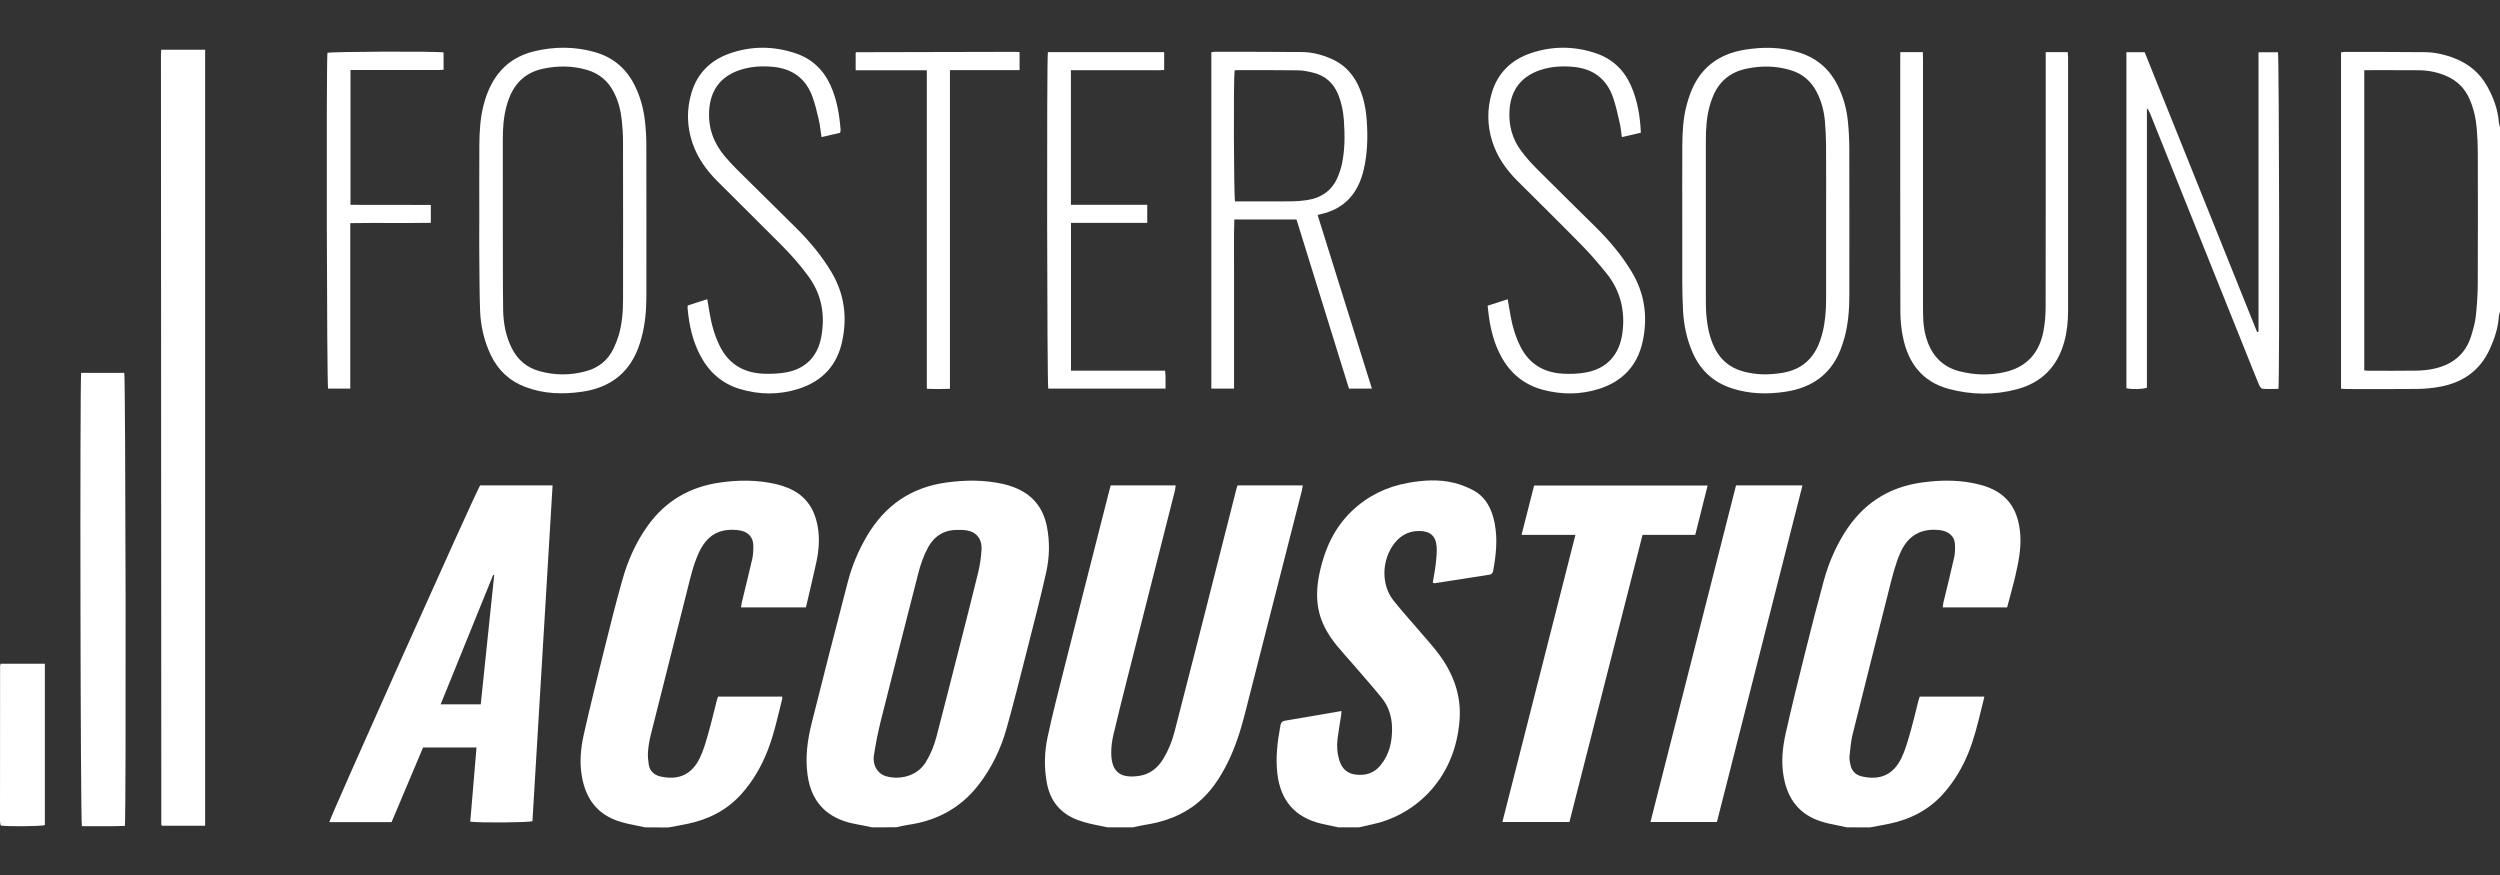
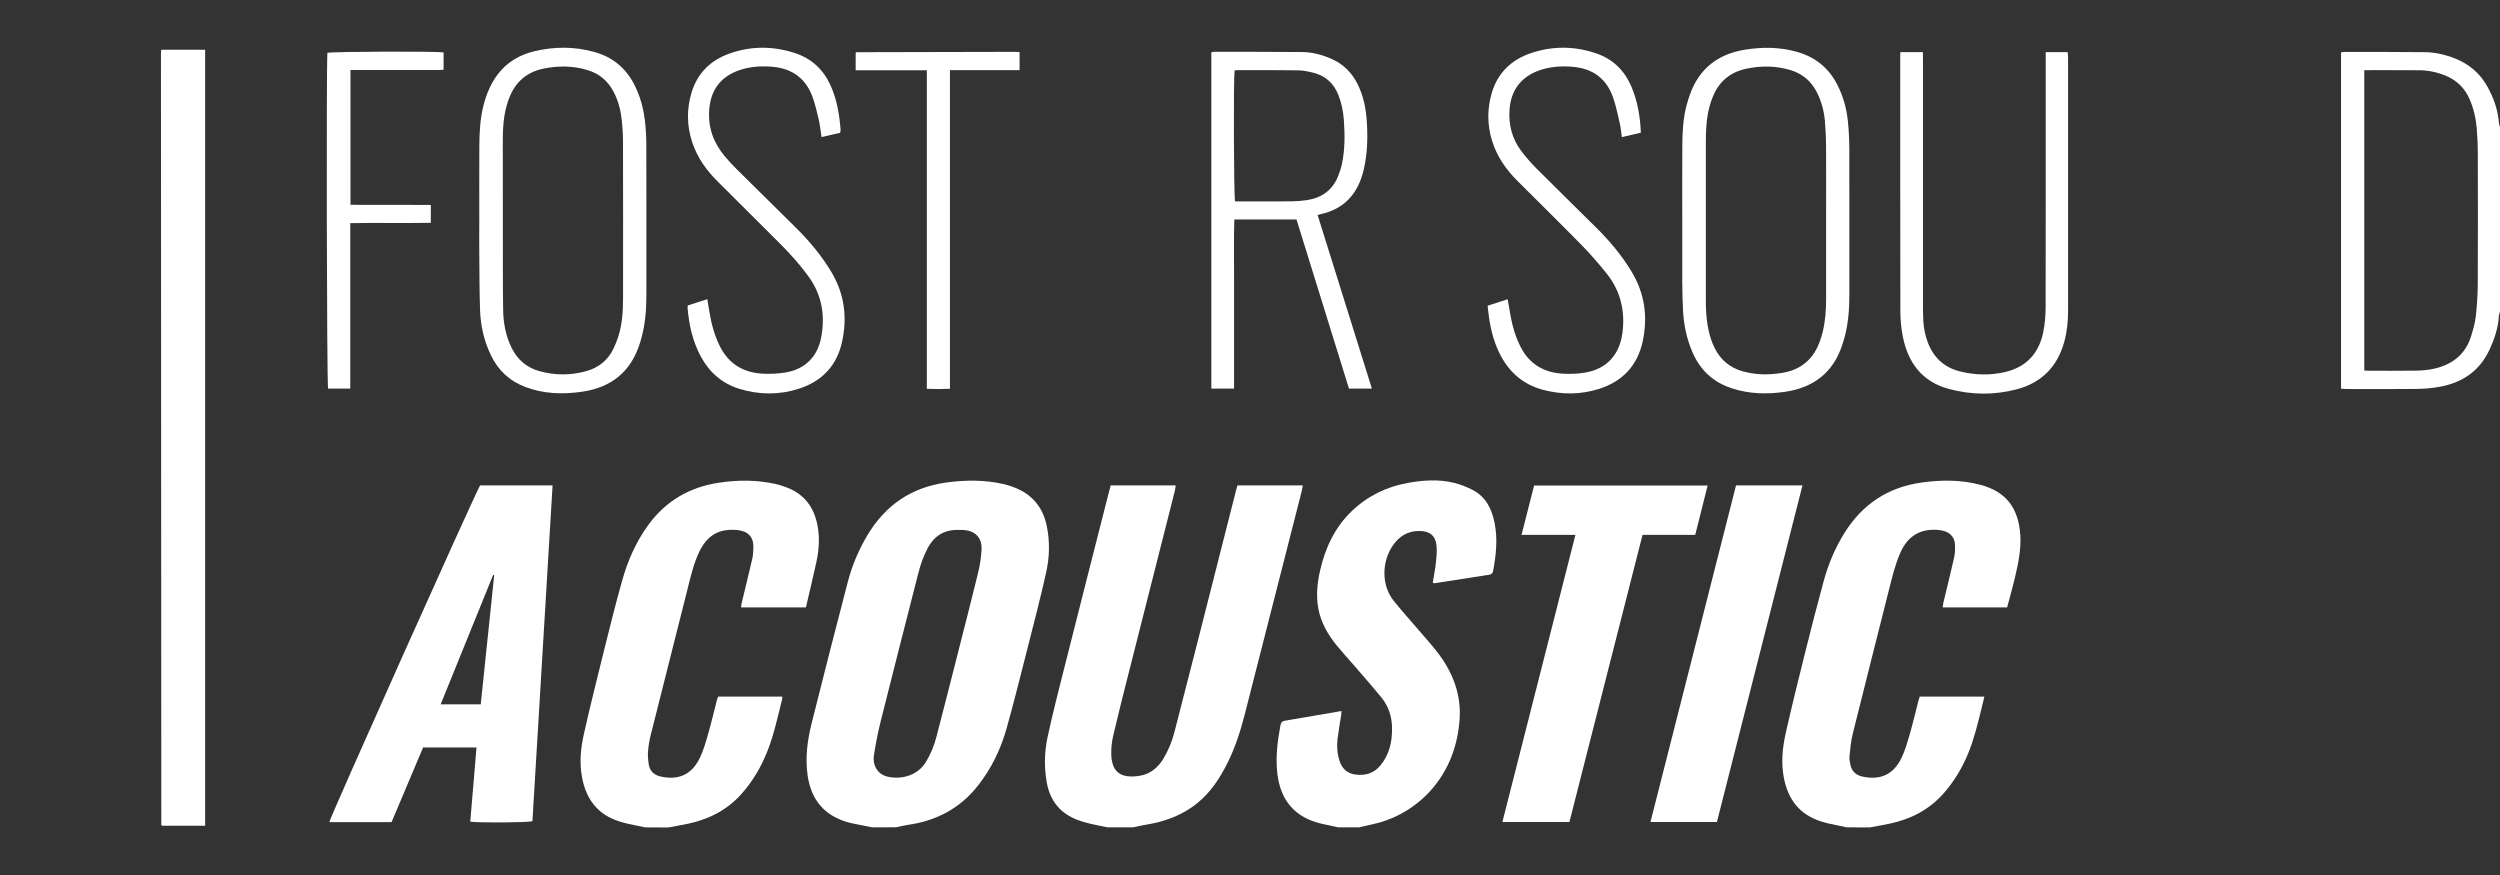
<svg xmlns="http://www.w3.org/2000/svg" version="1.1" id="Layer_1" x="0px" y="0px" viewBox="0 0 566.93 198.43" style="enable-background:new 0 0 566.93 198.43;" xml:space="preserve">
  <rect x="0" y="0" width="566.93" height="198.43" fill="#333333" stroke="none" />
  <style type="text/css">
	.st0{fill:#FFFFFF;}
</style>
  <g id="Ijr8I4.tif">
    <g>
      <path class="st0" d="M197.77,187.62c-1.34-0.27-2.68-0.53-4.03-0.81c-0.49-0.1-0.99-0.2-1.47-0.34    c-5.39-1.55-8.35-5.15-9.13-10.66c-0.57-4.03-0.04-7.97,0.93-11.85c2.67-10.7,5.42-21.38,8.2-32.05c0.96-3.69,2.45-7.19,4.4-10.48    c4.07-6.85,9.98-10.91,17.93-12.01c4.36-0.6,8.68-0.62,12.97,0.35c0.76,0.17,1.5,0.42,2.23,0.68c4.22,1.56,6.74,4.57,7.61,8.98    c0.69,3.48,0.59,6.97-0.17,10.37c-1.29,5.8-2.79,11.56-4.26,17.33c-1.52,5.99-3.02,11.98-4.68,17.93    c-1.31,4.71-3.4,9.08-6.43,12.97c-4.1,5.27-9.53,8.14-16.09,9.04c-0.85,0.12-1.68,0.35-2.52,0.53    C201.44,187.62,199.6,187.62,197.77,187.62z M217.51,120.18c-3.2-0.14-5.54,1.2-7.08,4.02c-1.02,1.87-1.69,3.85-2.21,5.9    c-2.85,11.17-5.72,22.35-8.52,33.53c-0.63,2.53-1.12,5.09-1.52,7.67c-0.35,2.23,0.81,4.13,2.7,4.71c2.87,0.87,7.01,0.18,9.06-3.17    c1.12-1.82,1.9-3.76,2.43-5.8c1.67-6.42,3.31-12.85,4.94-19.28c1.52-5.99,3.06-11.97,4.52-17.97c0.4-1.64,0.64-3.33,0.75-5.02    c0.19-2.77-1.35-4.41-4.11-4.58C218.15,120.16,217.83,120.18,217.51,120.18z" />
      <path class="st0" d="M251.17,187.62c-1.33-0.28-2.68-0.52-4-0.84c-0.93-0.22-1.86-0.49-2.76-0.82c-3.94-1.48-6.26-4.31-7.02-8.45    c-0.63-3.48-0.56-6.97,0.18-10.39c1.16-5.37,2.52-10.69,3.87-16.01c3.31-13.14,6.66-26.27,10-39.4c0.13-0.53,0.28-1.05,0.44-1.63    c4.89,0,9.74,0,14.73,0c-0.06,0.4-0.08,0.79-0.17,1.16c-3.58,14.11-7.16,28.22-10.73,42.33c-1.11,4.39-2.22,8.79-3.25,13.2    c-0.31,1.33-0.48,2.72-0.46,4.08c0.05,4.48,2.36,5.69,6.37,5.09c2.39-0.36,4.18-1.8,5.43-3.86c1.15-1.89,1.98-3.93,2.53-6.07    c1.76-6.78,3.49-13.57,5.22-20.35c2.94-11.53,5.86-23.07,8.79-34.61c0.08-0.31,0.18-0.61,0.29-0.97c4.92,0,9.81,0,14.81,0    c-0.09,0.46-0.15,0.89-0.25,1.31c-4.31,16.9-8.61,33.8-12.94,50.7c-0.96,3.73-2.13,7.39-3.85,10.85    c-1.73,3.47-3.82,6.69-6.87,9.17c-3.47,2.83-7.53,4.27-11.9,4.95c-0.89,0.14-1.77,0.36-2.66,0.55    C255.03,187.62,253.1,187.62,251.17,187.62z" />
      <path class="st0" d="M146.29,187.62c-1.29-0.27-2.59-0.53-3.88-0.81c-0.62-0.14-1.24-0.31-1.85-0.5    c-5.01-1.53-7.66-5.07-8.58-10.08c-0.61-3.31-0.29-6.61,0.44-9.83c1.46-6.47,3.07-12.92,4.67-19.36    c1.28-5.15,2.57-10.31,4.01-15.42c1.25-4.48,3.11-8.7,5.86-12.5c4.01-5.54,9.42-8.67,16.15-9.67c4.31-0.64,8.58-0.65,12.84,0.32    c0.8,0.18,1.59,0.44,2.36,0.73c4.07,1.52,6.31,4.52,7.09,8.73c0.51,2.75,0.32,5.49-0.26,8.19c-0.74,3.44-1.58,6.86-2.38,10.32    c-4.97,0-9.77,0-14.72,0c0.06-0.41,0.1-0.79,0.19-1.16c0.79-3.29,1.61-6.58,2.37-9.88c0.18-0.79,0.21-1.63,0.24-2.45    c0.12-2.46-1.21-3.82-3.64-4.05c-4-0.38-6.87,1.02-8.8,5.3c-1.23,2.73-1.87,5.64-2.6,8.53c-2.75,10.88-5.5,21.75-8.23,32.63    c-0.31,1.24-0.52,2.52-0.62,3.79c-0.08,0.95,0.02,1.92,0.16,2.87c0.23,1.52,1.21,2.44,2.69,2.77c4.14,0.92,7.08-0.49,8.87-4.15    c0.86-1.75,1.39-3.68,1.93-5.57c0.71-2.46,1.29-4.96,1.93-7.44c0.08-0.31,0.19-0.6,0.3-0.96c4.83,0,9.63,0,14.54,0    c0.01,0.17,0.06,0.34,0.02,0.5c-0.99,3.9-1.81,7.85-3.27,11.63c-1.44,3.71-3.4,7.09-6.08,10.06c-3.27,3.6-7.37,5.66-12.07,6.65    c-1.47,0.31-2.96,0.56-4.44,0.84C149.77,187.62,148.03,187.62,146.29,187.62z" />
      <path class="st0" d="M418.82,187.62c-1.29-0.27-2.59-0.53-3.88-0.81c-0.62-0.14-1.24-0.31-1.85-0.5    c-5.01-1.53-7.67-5.06-8.59-10.08c-0.62-3.36-0.28-6.7,0.45-9.96c1.36-6.07,2.86-12.12,4.37-18.16    c1.37-5.51,2.78-11.01,4.28-16.48c1.05-3.81,2.58-7.43,4.69-10.8c4.06-6.49,9.83-10.33,17.45-11.4c4.54-0.64,9.05-0.66,13.5,0.55    c5.66,1.54,8.51,5.19,8.91,11.42c0.2,3.14-0.44,6.21-1.14,9.25c-0.55,2.36-1.22,4.69-1.85,7.09c-4.86,0-9.66,0-14.61,0    c0.06-0.4,0.08-0.78,0.17-1.15c0.81-3.38,1.67-6.76,2.42-10.15c0.22-0.97,0.23-2.01,0.19-3.01c-0.09-1.82-1.39-2.98-3.49-3.22    c-4.19-0.48-7.2,1.25-8.9,5.15c-1.2,2.74-1.88,5.64-2.61,8.53c-2.74,10.88-5.51,21.75-8.21,32.63c-0.4,1.63-0.53,3.34-0.71,5.02    c-0.06,0.58,0.08,1.18,0.19,1.77c0.27,1.52,1.21,2.45,2.69,2.78c4.16,0.93,7.09-0.49,8.88-4.14c0.86-1.75,1.39-3.68,1.94-5.57    c0.72-2.51,1.31-5.05,1.96-7.58c0.07-0.26,0.17-0.51,0.27-0.83c4.86,0,9.7,0,14.66,0c-0.23,0.94-0.42,1.78-0.63,2.61    c-0.86,3.47-1.68,6.94-3.04,10.26c-1.35,3.29-3.15,6.3-5.5,8.99c-3.3,3.77-7.49,5.94-12.34,6.96c-1.47,0.31-2.96,0.56-4.43,0.84    C422.31,187.62,420.57,187.62,418.82,187.62z" />
      <path class="st0" d="M303.48,187.62c-1.25-0.27-2.5-0.53-3.74-0.81c-6.02-1.39-9.34-5.2-10.07-11.35    c-0.43-3.7,0.02-7.31,0.69-10.93c0.11-0.58,0.34-0.98,1.02-1.09c4.24-0.71,8.47-1.45,12.84-2.2c-0.03,0.37-0.05,0.67-0.09,0.96    c-0.27,1.81-0.6,3.61-0.82,5.43c-0.2,1.65-0.06,3.3,0.45,4.89c0.57,1.77,1.74,2.89,3.63,3.13c2.24,0.29,4.19-0.29,5.66-2.08    c2.03-2.46,2.67-5.38,2.63-8.48c-0.04-2.54-0.77-4.91-2.39-6.89c-2.06-2.52-4.21-4.96-6.34-7.43c-1.26-1.46-2.57-2.87-3.79-4.36    c-2.02-2.48-3.61-5.21-4.2-8.4c-0.53-2.88-0.26-5.75,0.39-8.59c1.17-5.16,3.32-9.8,7.19-13.51c3.61-3.46,7.93-5.55,12.83-6.42    c3.45-0.61,6.94-0.84,10.38,0.01c1.45,0.36,2.88,0.92,4.21,1.61c3.01,1.57,4.35,4.33,4.98,7.52c0.71,3.62,0.33,7.21-0.33,10.79    c-0.09,0.5-0.31,0.82-0.86,0.91c-4.16,0.64-8.32,1.3-12.48,1.94c-0.07,0.01-0.16-0.06-0.36-0.15c0.24-1.44,0.53-2.91,0.7-4.39    c0.14-1.27,0.27-2.56,0.17-3.83c-0.18-2.38-1.5-3.47-3.91-3.49c-2.74-0.02-4.73,1.31-6.16,3.51c-2.41,3.71-2.39,8.88,0.3,12.27    c2.05,2.58,4.29,5.01,6.43,7.53c1.4,1.64,2.85,3.24,4.11,4.98c3.12,4.33,4.84,9.13,4.44,14.55    c-1.05,14.19-10.98,21.87-19.78,23.68c-1.02,0.21-2.04,0.46-3.05,0.69C306.6,187.62,305.04,187.62,303.48,187.62z" />
      <path class="st0" d="M566.93,70.69c-0.09,0.3-0.23,0.6-0.25,0.9c-0.14,2.7-0.98,5.2-2.09,7.63c-2.23,4.85-6.12,7.53-11.26,8.48    c-1.7,0.31-3.46,0.48-5.19,0.5c-5.32,0.06-10.64,0.03-15.96,0.02c-0.4,0-0.81-0.05-1.3-0.07c0-25.45,0-50.82,0-76.26    c0.26-0.04,0.52-0.12,0.78-0.12c6.05,0.01,12.11,0,18.16,0.06c2.35,0.02,4.63,0.54,6.83,1.4c3.18,1.25,5.68,3.3,7.36,6.31    c1.45,2.59,2.45,5.31,2.67,8.29c0.03,0.35,0.17,0.7,0.25,1.04C566.93,42.81,566.93,56.75,566.93,70.69z M536.15,15.92    c0,22.8,0,45.41,0,68.09c0.36,0.03,0.63,0.06,0.9,0.06c3.62,0,7.25,0.04,10.87-0.02c1.37-0.02,2.76-0.15,4.09-0.45    c4.15-0.92,7.12-3.27,8.39-7.44c0.44-1.44,0.87-2.91,1.04-4.4c0.27-2.45,0.44-4.93,0.45-7.4c0.05-9.85,0.03-19.71,0.01-29.56    c0-1.88-0.08-3.76-0.24-5.63c-0.19-2.29-0.69-4.52-1.61-6.65c-1.05-2.42-2.76-4.18-5.18-5.24c-2-0.88-4.09-1.33-6.27-1.35    c-3.48-0.03-6.97-0.01-10.45-0.02C537.51,15.92,536.88,15.92,536.15,15.92z" />
      <path class="st0" d="M88.8,186.43c-4.78,0-9.45,0-14.12,0c0.13-1.03,32.81-74,34.19-76.35c5.41,0,10.85,0,16.44,0    c-1.53,25.45-3.05,50.82-4.57,76.15c-1.06,0.31-12.04,0.39-14.1,0.1c0.47-5.57,0.94-11.15,1.42-16.82c-4.1,0-8.07,0-12.12,0    C93.56,175.14,91.18,180.78,88.8,186.43z M112.07,130.44c-0.08-0.03-0.15-0.05-0.23-0.08c-3.96,9.76-7.91,19.51-11.91,29.36    c3.14,0,6.08,0,9.09,0C110.04,149.9,111.06,140.17,112.07,130.44z" />
      <path class="st0" d="M36.55,11.28c3.39,0,6.64,0,9.97,0c0,58.67,0,117.28,0,175.98c-3.3,0-6.53,0-9.76,0    c-0.04-0.04-0.07-0.07-0.1-0.1c-0.03-0.03-0.08-0.07-0.08-0.11C36.55,128.83,36.52,70.6,36.5,12.37    C36.5,12.06,36.53,11.74,36.55,11.28z" />
      <path class="st0" d="M357.26,121.3c-4.18,0-8.12,0-12.22,0c0.96-3.78,1.9-7.45,2.85-11.19c13.06,0,26.11,0,39.35,0    c-0.94,3.75-1.87,7.45-2.81,11.19c-4.01,0-7.9,0-11.95,0c-5.53,21.7-11.05,43.36-16.58,65.1c-5.04,0-10.01,0-15.2,0    C346.21,164.71,351.71,143.1,357.26,121.3z" />
      <path class="st0" d="M389.35,186.4c-5.03,0-9.96,0-15.07,0c6.49-25.51,12.94-50.91,19.4-76.32c5.05,0,9.98,0,15.07,0    C402.27,135.59,395.81,160.99,389.35,186.4z" />
-       <path class="st0" d="M18.4,84.56c3.32,0,6.55,0,9.78,0c0.3,1.01,0.45,99.34,0.14,102.73c-3.24,0.14-6.51,0.03-9.75,0.06    C18.24,186.24,18.1,88.11,18.4,84.56z" />
-       <path class="st0" d="M512.17,75.2c0-21.08,0-42.17,0-63.35c1.52,0,2.96,0,4.41,0c0.27,0.97,0.4,73.29,0.11,76.33    c-1.19,0.01-2.41,0.08-3.62-0.02c-0.3-0.02-0.65-0.57-0.81-0.95c-1.07-2.58-2.09-5.18-3.13-7.77    c-7.18-17.89-14.36-35.79-21.54-53.68c-0.17-0.41-0.36-0.82-0.73-1.2c0,21.14,0,42.27,0,63.36c-1.09,0.37-3.17,0.41-4.65,0.13    c0-25.36,0-50.74,0-76.21c1.36,0,2.67,0,4.14,0c8.48,21.12,16.99,42.29,25.5,63.47C511.95,75.27,512.06,75.24,512.17,75.2z" />
      <path class="st0" d="M311.11,88.13c-1.83,0-3.42,0-5.2,0c-3.95-12.73-7.92-25.52-11.9-38.36c-4.68,0-9.3,0-14.1,0    c-0.14,4.25-0.04,8.49-0.06,12.73c-0.02,4.26,0,8.53,0,12.79c0,4.25,0,8.5,0,12.83c-1.79,0-3.42,0-5.15,0c0-25.43,0-50.79,0-76.26    c0.24-0.04,0.5-0.12,0.75-0.12c6.61,0.01,13.21,0.01,19.82,0.06c2.27,0.02,4.44,0.59,6.52,1.48c2.77,1.18,4.78,3.16,6.11,5.86    c1.25,2.55,1.82,5.26,2.03,8.08c0.28,3.81,0.19,7.6-0.7,11.34c-1.25,5.27-4.3,8.81-9.75,10.01c-0.18,0.04-0.35,0.1-0.68,0.19    C302.89,61.84,306.96,74.87,311.11,88.13z M279.97,15.97c-0.27,2.13-0.18,28.65,0.1,29.7c0.43,0,0.89,0,1.34,0    c3.81,0,7.62,0.02,11.42-0.01c1.19-0.01,2.38-0.1,3.56-0.28c3.33-0.51,5.77-2.24,7.05-5.42c0.36-0.89,0.66-1.81,0.86-2.74    c0.71-3.3,0.69-6.65,0.45-9.99c-0.14-1.96-0.52-3.9-1.27-5.75c-1.05-2.61-2.91-4.3-5.63-4.98c-1.15-0.29-2.34-0.53-3.51-0.55    c-4.54-0.07-9.08-0.04-13.62-0.04C280.49,15.9,280.27,15.94,279.97,15.97z" />
      <path class="st0" d="M381.49,49.78c0-5.55-0.02-11.09,0.01-16.64c0.02-3.12,0.17-6.23,0.97-9.27c0.22-0.84,0.49-1.67,0.78-2.49    c2.11-5.87,6.39-9.13,12.44-10.11c4.01-0.65,8.04-0.62,11.98,0.54c4.04,1.18,7.04,3.62,8.96,7.37c1.36,2.65,2.14,5.46,2.43,8.4    c0.21,2.05,0.3,4.11,0.31,6.17c0.03,11.05,0.01,22.1,0.01,33.15c0,3.26-0.24,6.5-1.1,9.67c-0.16,0.57-0.35,1.14-0.53,1.7    c-2.06,6.28-6.54,9.64-12.95,10.58c-4.08,0.6-8.13,0.5-12.09-0.8c-4.22-1.38-7.16-4.12-8.91-8.19c-1.27-2.94-1.93-6.01-2.12-9.19    c-0.13-2.24-0.17-4.49-0.19-6.73C381.47,59.22,381.49,54.5,381.49,49.78z M414.11,49.88C414.11,49.88,414.11,49.88,414.11,49.88    c0-5.59,0.03-11.19-0.01-16.78c-0.01-1.88-0.1-3.76-0.26-5.63c-0.2-2.29-0.78-4.5-1.84-6.57c-1.28-2.5-3.24-4.17-5.92-4.99    c-3.32-1.01-6.67-1.04-10.05-0.33c-3.71,0.78-6.24,2.93-7.64,6.43c-0.27,0.68-0.51,1.38-0.7,2.08c-0.71,2.59-0.85,5.24-0.85,7.9    c0,11.97,0,23.93,0,35.9c0,0.96,0,1.93,0.07,2.89c0.19,2.85,0.66,5.64,1.97,8.23c1.34,2.64,3.43,4.37,6.27,5.18    c3.01,0.86,6.05,0.87,9.12,0.35c4.3-0.73,7.07-3.23,8.48-7.3c0.22-0.65,0.43-1.31,0.59-1.97c0.57-2.37,0.76-4.8,0.77-7.23    C414.12,61.98,414.11,55.93,414.11,49.88z" />
      <path class="st0" d="M108.69,49.81c0-5.59-0.02-11.19,0.01-16.78c0.02-3.12,0.19-6.23,0.98-9.27c0.66-2.5,1.64-4.86,3.22-6.93    c2.09-2.75,4.93-4.39,8.21-5.19c4.57-1.11,9.17-1.12,13.73,0.16c4.05,1.14,7.05,3.59,8.98,7.35c1.34,2.6,2.1,5.37,2.43,8.25    c0.2,1.73,0.31,3.47,0.32,5.21c0.03,11.51,0.01,23.01,0.01,34.52c0,3.17-0.26,6.32-1.09,9.39c-0.11,0.4-0.22,0.79-0.34,1.19    c-2.02,6.56-6.52,10.2-13.25,11.14c-4.32,0.61-8.58,0.48-12.73-1.08c-3.62-1.36-6.21-3.79-7.87-7.26    c-1.52-3.19-2.3-6.58-2.43-10.08c-0.15-4.26-0.14-8.52-0.18-12.79C108.66,55.04,108.68,52.43,108.69,49.81    C108.68,49.81,108.69,49.81,108.69,49.81z M114.03,49.83C114.03,49.83,114.03,49.83,114.03,49.83c0,0.87-0.01,1.74,0,2.61    c0.02,5.96-0.02,11.92,0.07,17.88c0.05,2.99,0.6,5.92,1.96,8.64c1.33,2.65,3.41,4.41,6.25,5.2c3.52,0.98,7.06,0.99,10.58,0.02    c2.85-0.78,4.98-2.48,6.25-5.17c0.43-0.91,0.82-1.85,1.11-2.8c0.84-2.74,1.04-5.58,1.04-8.43c0.01-11.92,0.02-23.84-0.01-35.76    c0-1.6-0.11-3.21-0.28-4.8c-0.24-2.2-0.78-4.31-1.8-6.3c-1.3-2.55-3.3-4.24-6.04-5.05c-3.28-0.97-6.58-1-9.92-0.31    c-3.83,0.8-6.38,3.05-7.77,6.65c-0.23,0.6-0.43,1.21-0.6,1.82c-0.67,2.45-0.85,4.96-0.85,7.49    C114.03,37.64,114.03,43.74,114.03,49.83z" />
      <path class="st0" d="M430.94,11.82c1.75,0,3.34,0,5.11,0c0.01,0.6,0.03,1.18,0.03,1.76c0,18.48,0,36.96,0,55.43    c0,1.24,0.01,2.48,0.07,3.71c0.1,1.75,0.43,3.45,1.08,5.09c1.32,3.34,3.68,5.51,7.18,6.4c3.44,0.87,6.91,0.95,10.35,0.14    c4.83-1.14,7.66-4.31,8.61-9.11c0.35-1.78,0.51-3.64,0.52-5.46c0.04-18.71,0.02-37.41,0.02-56.12c0-0.58,0-1.17,0-1.83    c1.73,0,3.31,0,4.98,0c0.03,0.44,0.09,0.83,0.09,1.23c0,19.12,0,38.24,0,57.36c0,2.39-0.22,4.75-0.86,7.07    c-1.55,5.66-5.14,9.31-10.81,10.8c-5.11,1.34-10.27,1.28-15.36-0.09c-6.01-1.61-9.22-5.86-10.42-11.75    c-0.38-1.87-0.57-3.82-0.58-5.73c-0.04-19.26-0.03-38.51-0.03-57.77C430.94,12.63,430.94,12.31,430.94,11.82z" />
      <path class="st0" d="M372.1,30.09c-1.52,0.36-2.84,0.67-4.31,1.01c-0.15-1.06-0.22-2.05-0.44-3c-0.46-2-0.87-4.03-1.54-5.97    c-1.44-4.17-4.46-6.51-8.85-6.95c-2.61-0.26-5.22-0.13-7.74,0.73c-4.24,1.44-6.59,4.51-6.9,8.97c-0.24,3.43,0.57,6.57,2.63,9.32    c1.06,1.43,2.25,2.78,3.51,4.04c4.5,4.51,9.06,8.96,13.59,13.45c3,2.98,5.7,6.21,7.91,9.84c3.03,4.99,3.78,10.37,2.53,16.01    c-1.2,5.43-4.61,8.98-9.87,10.65c-4.2,1.33-8.48,1.34-12.74,0.2c-4.26-1.14-7.39-3.73-9.48-7.59c-1.53-2.82-2.31-5.86-2.76-9.01    c-0.11-0.77-0.18-1.54-0.29-2.46c1.49-0.48,2.95-0.95,4.55-1.47c0.24,1.36,0.45,2.6,0.67,3.84c0.42,2.4,1.13,4.71,2.23,6.9    c1.97,3.93,5.27,5.88,9.56,6.14c1.72,0.1,3.5,0.04,5.19-0.26c4.88-0.85,7.74-4.09,8.38-9.04c0.65-5.04-0.48-9.57-3.67-13.52    c-1.76-2.17-3.58-4.3-5.54-6.29c-4.81-4.91-9.72-9.73-14.59-14.59c-2.6-2.59-4.66-5.53-5.76-9.08c-1.12-3.6-1.14-7.24-0.09-10.84    c1.33-4.56,4.42-7.55,8.86-9.06c4.92-1.67,9.91-1.64,14.83,0.04c3.7,1.27,6.33,3.77,7.91,7.36    C371.33,22.8,371.94,26.33,372.1,30.09z" />
      <path class="st0" d="M190.52,30.11c-1.45,0.34-2.78,0.65-4.22,0.98c-0.21-1.38-0.34-2.69-0.63-3.97c-0.39-1.69-0.8-3.39-1.37-5.02    c-1.47-4.18-4.49-6.49-8.88-6.93c-2.61-0.26-5.22-0.12-7.74,0.74c-4.27,1.47-6.53,4.5-6.85,9c-0.29,4.03,0.98,7.49,3.53,10.53    c0.88,1.05,1.83,2.06,2.8,3.03c4.49,4.46,9.02,8.88,13.51,13.35c3,2.98,5.69,6.23,7.87,9.87c2.97,4.97,3.65,10.3,2.4,15.9    c-1.2,5.4-4.58,8.89-9.77,10.56c-4.43,1.43-8.95,1.4-13.4,0.06c-3.91-1.18-6.82-3.68-8.78-7.25c-1.89-3.44-2.72-7.17-3.06-11.04    c-0.02-0.18,0.02-0.36,0.04-0.65c1.41-0.45,2.83-0.91,4.42-1.42c0.18,1.03,0.34,1.95,0.49,2.88c0.42,2.64,1.11,5.19,2.28,7.61    c1.98,4.12,5.35,6.17,9.82,6.4c1.72,0.09,3.49,0.01,5.2-0.28c4.35-0.74,7.16-3.51,8.01-7.8c0.99-4.99,0.25-9.65-2.77-13.87    c-1.93-2.69-4.14-5.14-6.47-7.48c-4.74-4.73-9.49-9.45-14.23-14.18c-2.53-2.52-4.57-5.37-5.72-8.79    c-1.26-3.77-1.31-7.58-0.17-11.36c1.33-4.39,4.31-7.32,8.57-8.83c4.95-1.76,9.99-1.74,14.97-0.08c3.72,1.24,6.36,3.73,7.98,7.3    c1.45,3.22,2.01,6.65,2.28,10.13C190.6,29.65,190.55,29.83,190.52,30.11z" />
-       <path class="st0" d="M237.63,11.82c8.8,0,17.54,0,26.37,0c0,1.33,0,2.6,0,4.05c-1.37,0.11-2.78,0.03-4.18,0.05    c-1.42,0.01-2.84,0-4.27,0c-1.38,0-2.75,0-4.13,0c-1.42,0-2.84,0-4.27,0c-1.41,0-2.82,0-4.3,0c0,10.22,0,20.29,0,30.53    c5.75,0,11.5,0,17.31,0c0,1.43,0,2.69,0,4.09c-5.77,0-11.48,0-17.29,0c0,11.21,0,22.27,0,33.52c7.12,0,14.2,0,21.34,0    c0.04,0.53,0.09,0.89,0.1,1.24c0.01,0.91,0,1.81,0,2.82c-8.97,0-17.79,0-26.6,0C237.45,87.11,237.34,14.14,237.63,11.82z" />
      <path class="st0" d="M97.7,46.48c0,1.43,0,2.66,0,4.05c-6.08,0.1-12.1-0.03-18.27,0.07c0,12.55,0,24.99,0,37.52    c-1.78,0-3.41,0-5.03,0c-0.29-1.07-0.42-73.01-0.15-76.14c0.94-0.29,24.27-0.39,26.34-0.09c0,0.6,0,1.22,0,1.85    c0,0.64,0,1.28,0,2.08c-1.48,0.11-2.89,0.04-4.29,0.05c-1.38,0.01-2.75,0-4.13,0c-1.42,0-2.84,0-4.27,0c-1.38,0-2.75,0-4.13,0    c-1.41,0-2.81,0-4.29,0c0,10.24,0,20.3,0,30.57c2,0.04,4,0.01,5.99,0.02c2.02,0,4.04,0,6.05,0C93.55,46.48,95.56,46.48,97.7,46.48    z" />
      <path class="st0" d="M231.21,11.81c0,1.42,0,2.68,0,4.1c-5.28,0-10.48,0-15.79,0c0,24.13,0,48.09,0,72.26    c-1.77,0.08-3.43,0.07-5.24,0c0-24.09,0-48.09,0-72.23c-5.45,0-10.75,0-16.14,0c0-1.4,0-2.67,0-3.95    c0.01-0.01,0.04-0.05,0.07-0.08c0.03-0.03,0.07-0.07,0.11-0.07c11.93-0.03,23.85-0.05,35.78-0.08    C230.36,11.75,230.72,11.79,231.21,11.81z" />
-       <path class="st0" d="M10.17,150.52c0,12.27,0,24.44,0,36.6c-1.07,0.28-8.33,0.34-9.89,0.1c-0.04-0.03-0.08-0.05-0.11-0.09    c-0.03-0.03-0.06-0.07-0.07-0.12c-0.04-0.32-0.1-0.63-0.1-0.95c0-11.69,0.01-23.38,0.02-35.07c0-0.13,0.07-0.25,0.14-0.47    C3.44,150.52,6.72,150.52,10.17,150.52z" />
    </g>
  </g>
</svg>